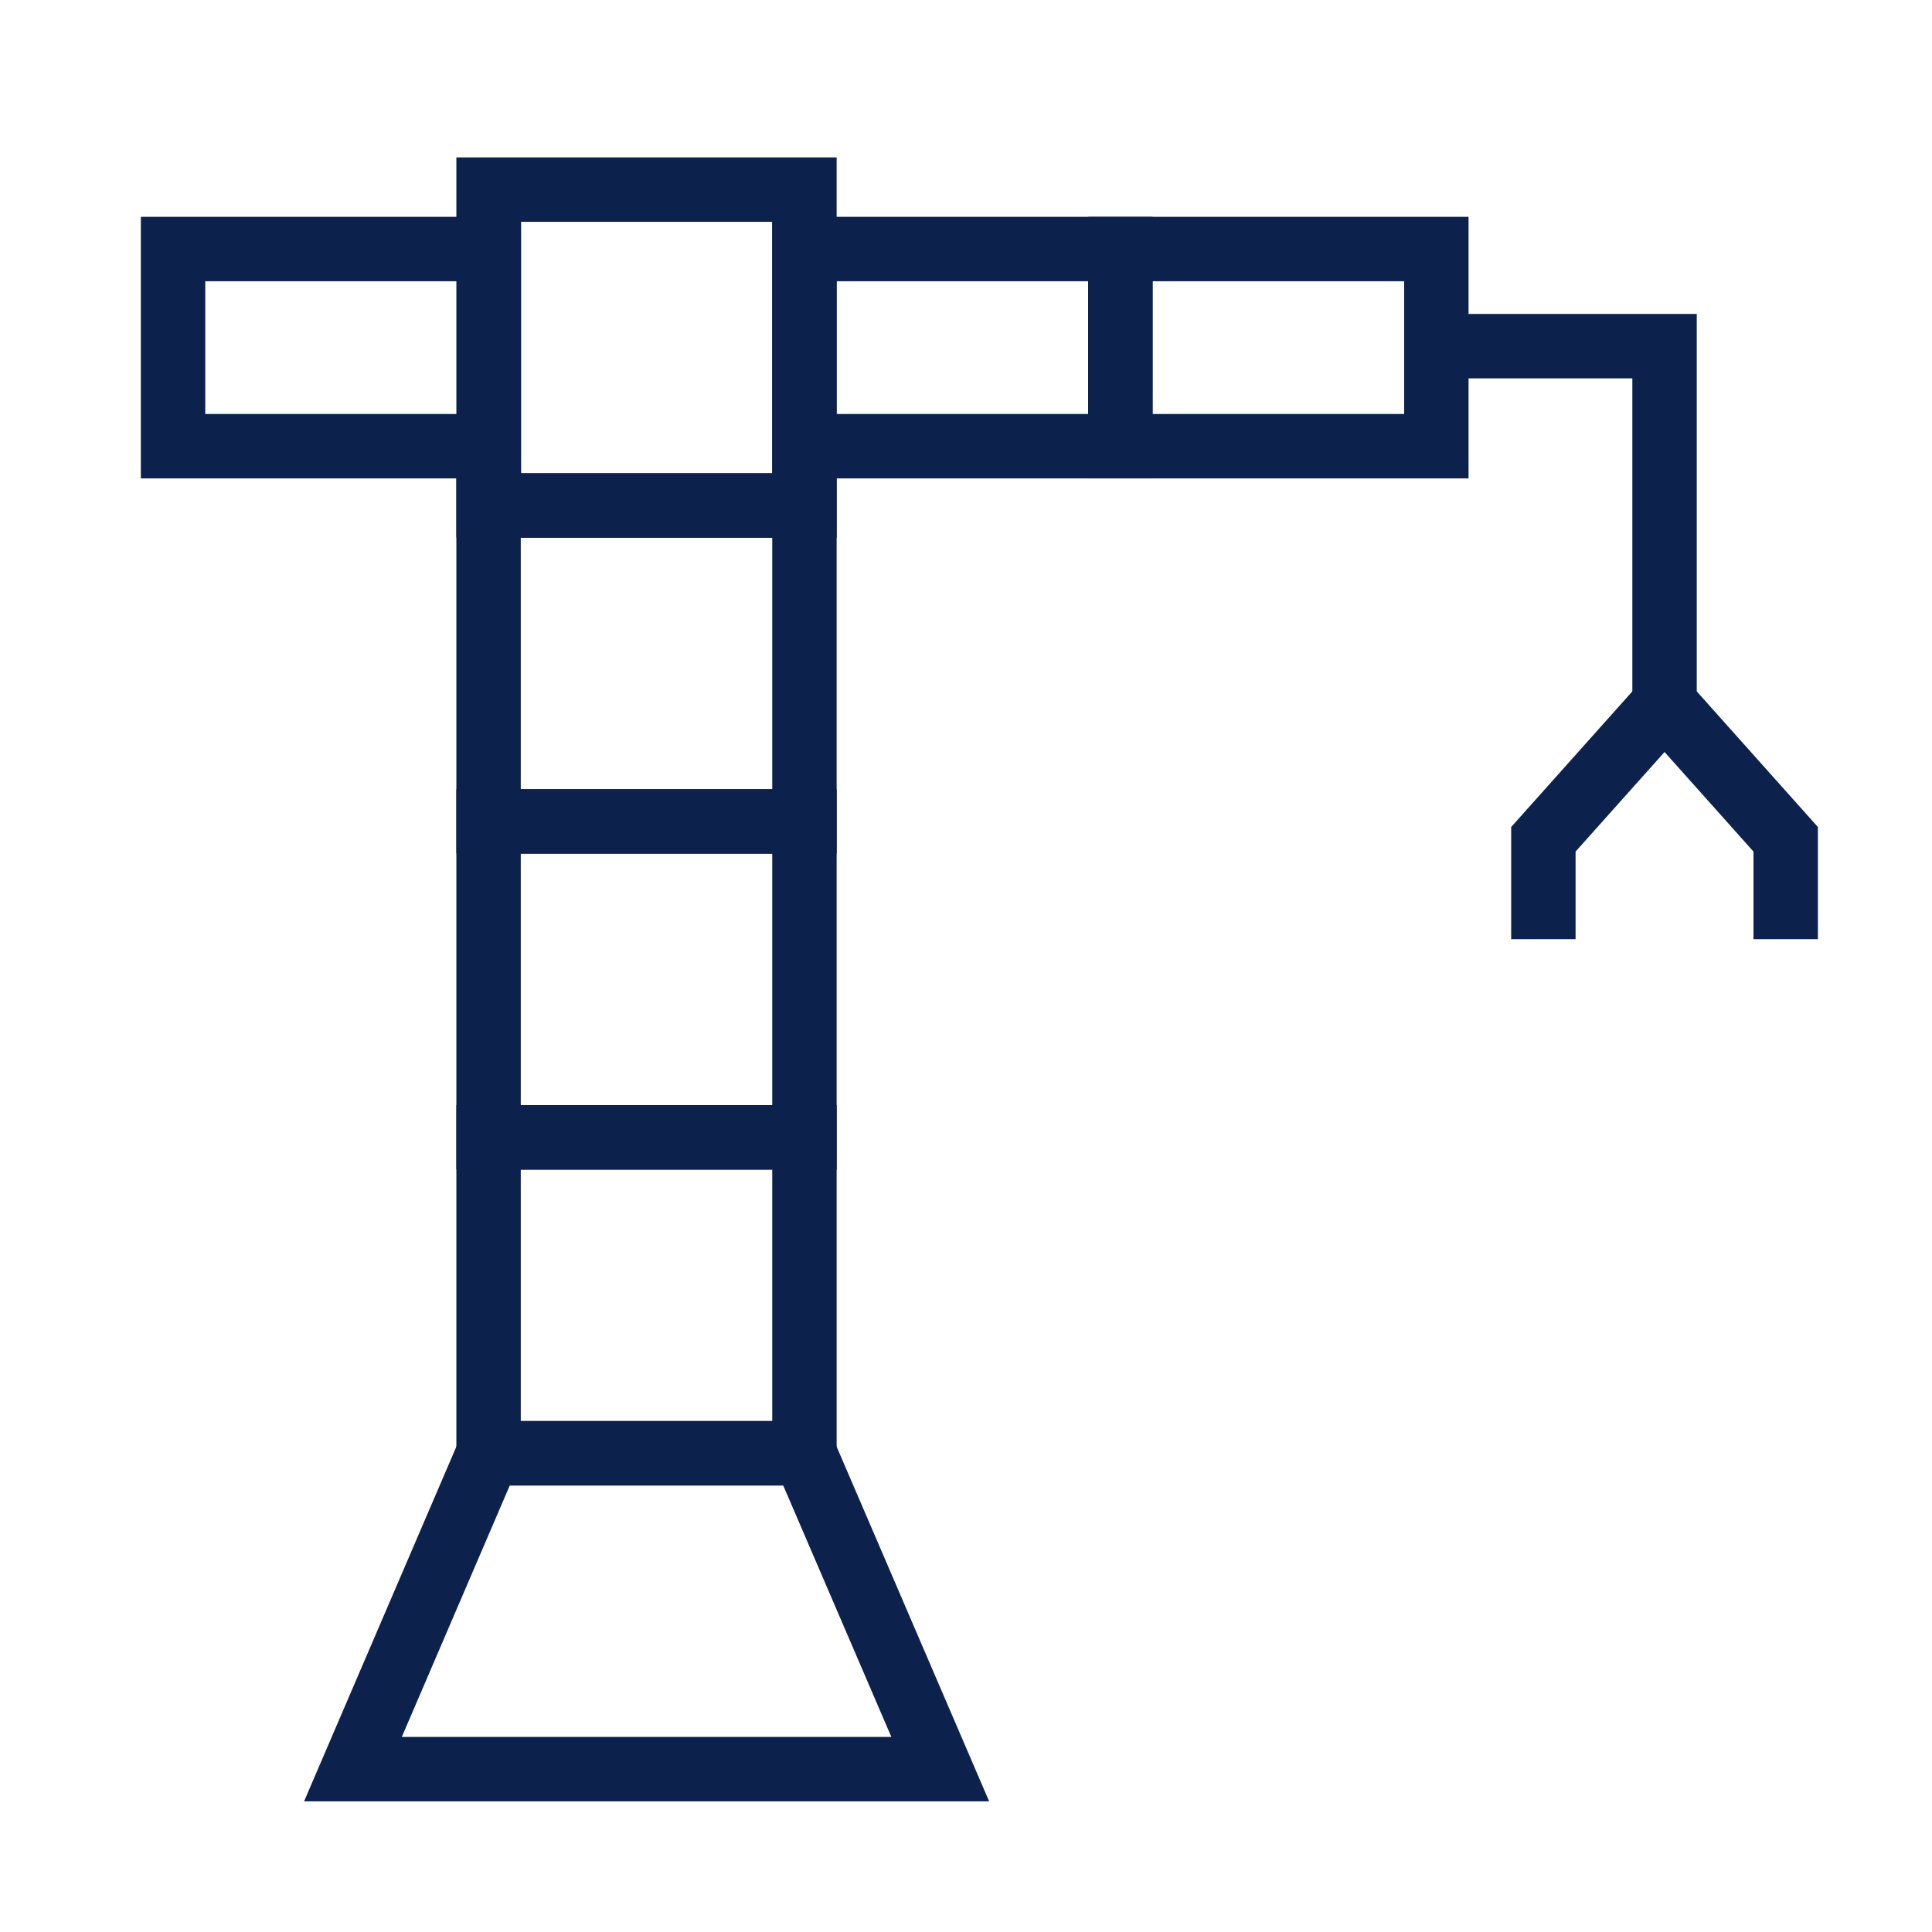
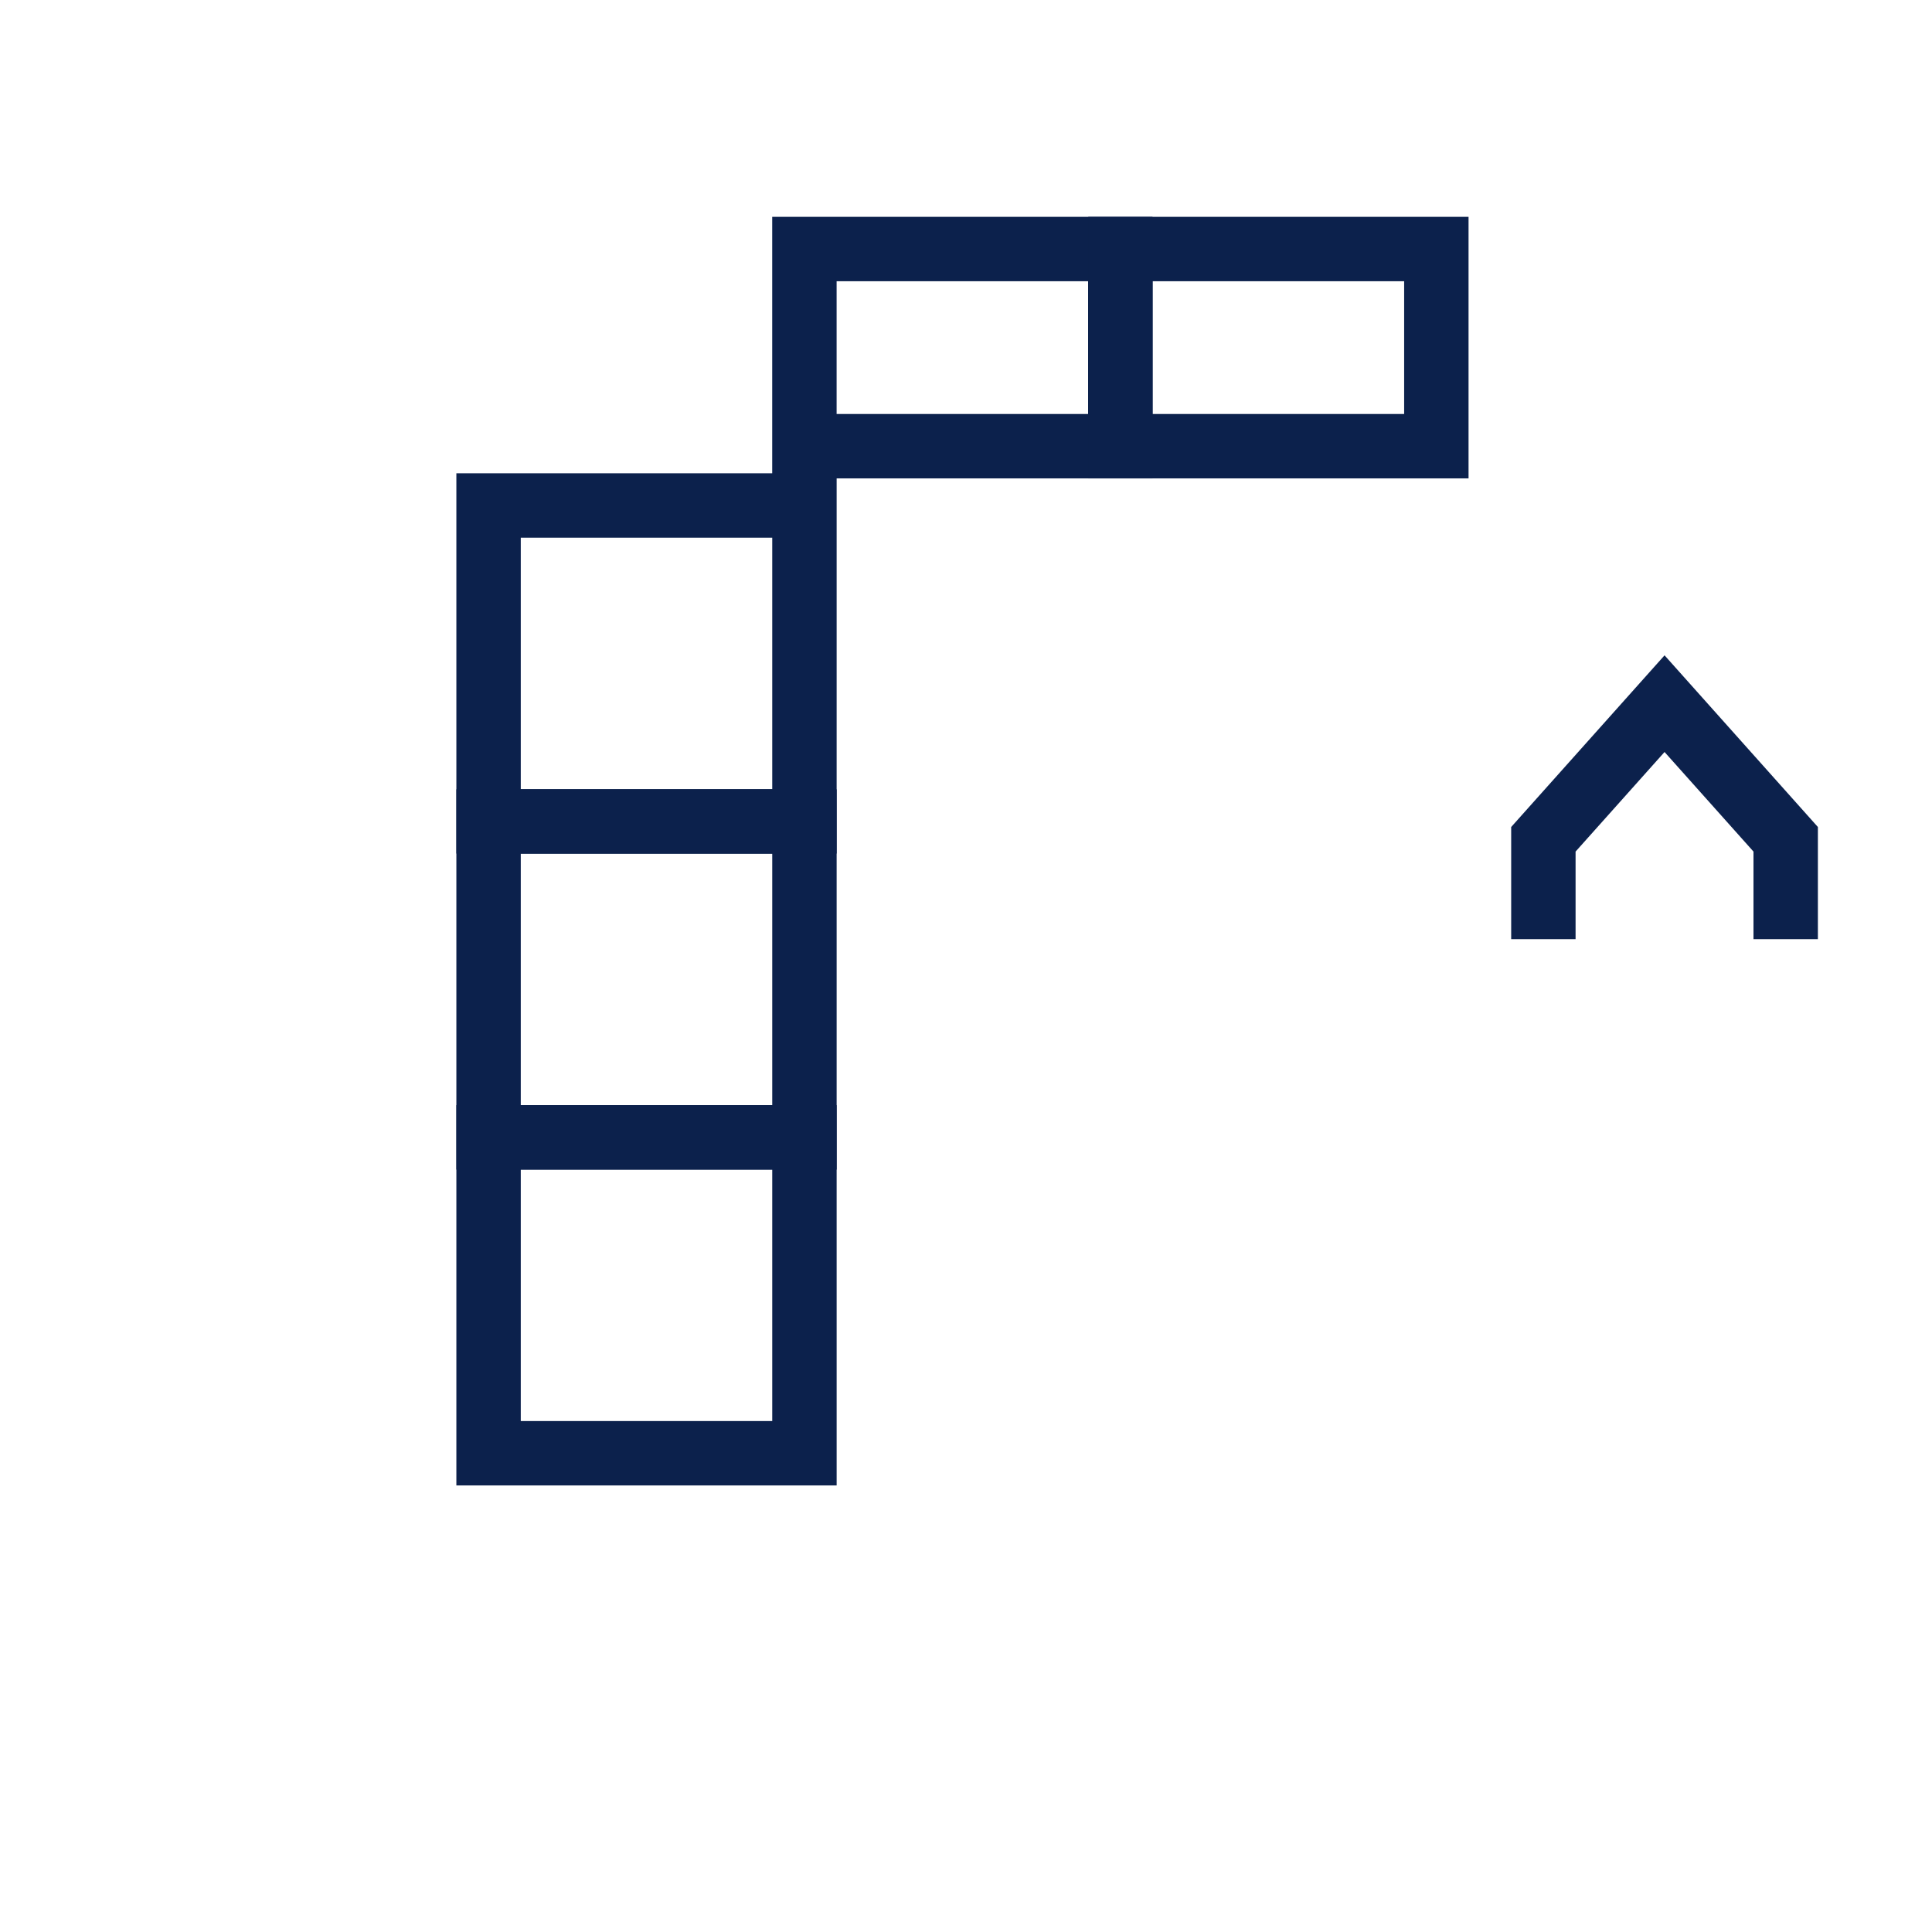
<svg xmlns="http://www.w3.org/2000/svg" width="60" height="60" viewBox="0 0 60 60" fill="none">
-   <path d="M24.983 5.888H15.173V15.698H24.983V5.888Z" stroke="#0C214C" stroke-width="2" stroke-miterlimit="10" />
  <path d="M34.792 7.734H24.982V13.857H34.792V7.734Z" stroke="#0C214C" stroke-width="2" stroke-miterlimit="10" />
-   <path d="M15.184 7.734H5.374V13.857H15.184V7.734Z" stroke="#0C214C" stroke-width="2" stroke-miterlimit="10" />
  <path d="M44.607 7.734H34.797V13.857H44.607V7.734Z" stroke="#0C214C" stroke-width="2" stroke-miterlimit="10" />
  <path d="M24.983 15.698H15.173V25.508H24.983V15.698Z" stroke="#0C214C" stroke-width="2" stroke-miterlimit="10" />
  <path d="M24.983 25.513H15.173V35.323H24.983V25.513Z" stroke="#0C214C" stroke-width="2" stroke-miterlimit="10" />
  <path d="M24.983 35.322H15.173V45.132H24.983V35.322Z" stroke="#0C214C" stroke-width="2" stroke-miterlimit="10" />
-   <path d="M29.2 54.942H10.961L15.173 45.132H24.982L29.2 54.942Z" stroke="#0C214C" stroke-width="2" stroke-miterlimit="10" />
-   <path d="M44.699 10.75H51.694V21.783" stroke="#0C214C" stroke-width="2" stroke-miterlimit="10" />
  <path d="M47.931 29.167V26.065L51.694 21.853L55.456 26.065V29.167" stroke="#0C214C" stroke-width="2" stroke-miterlimit="10" />
</svg>